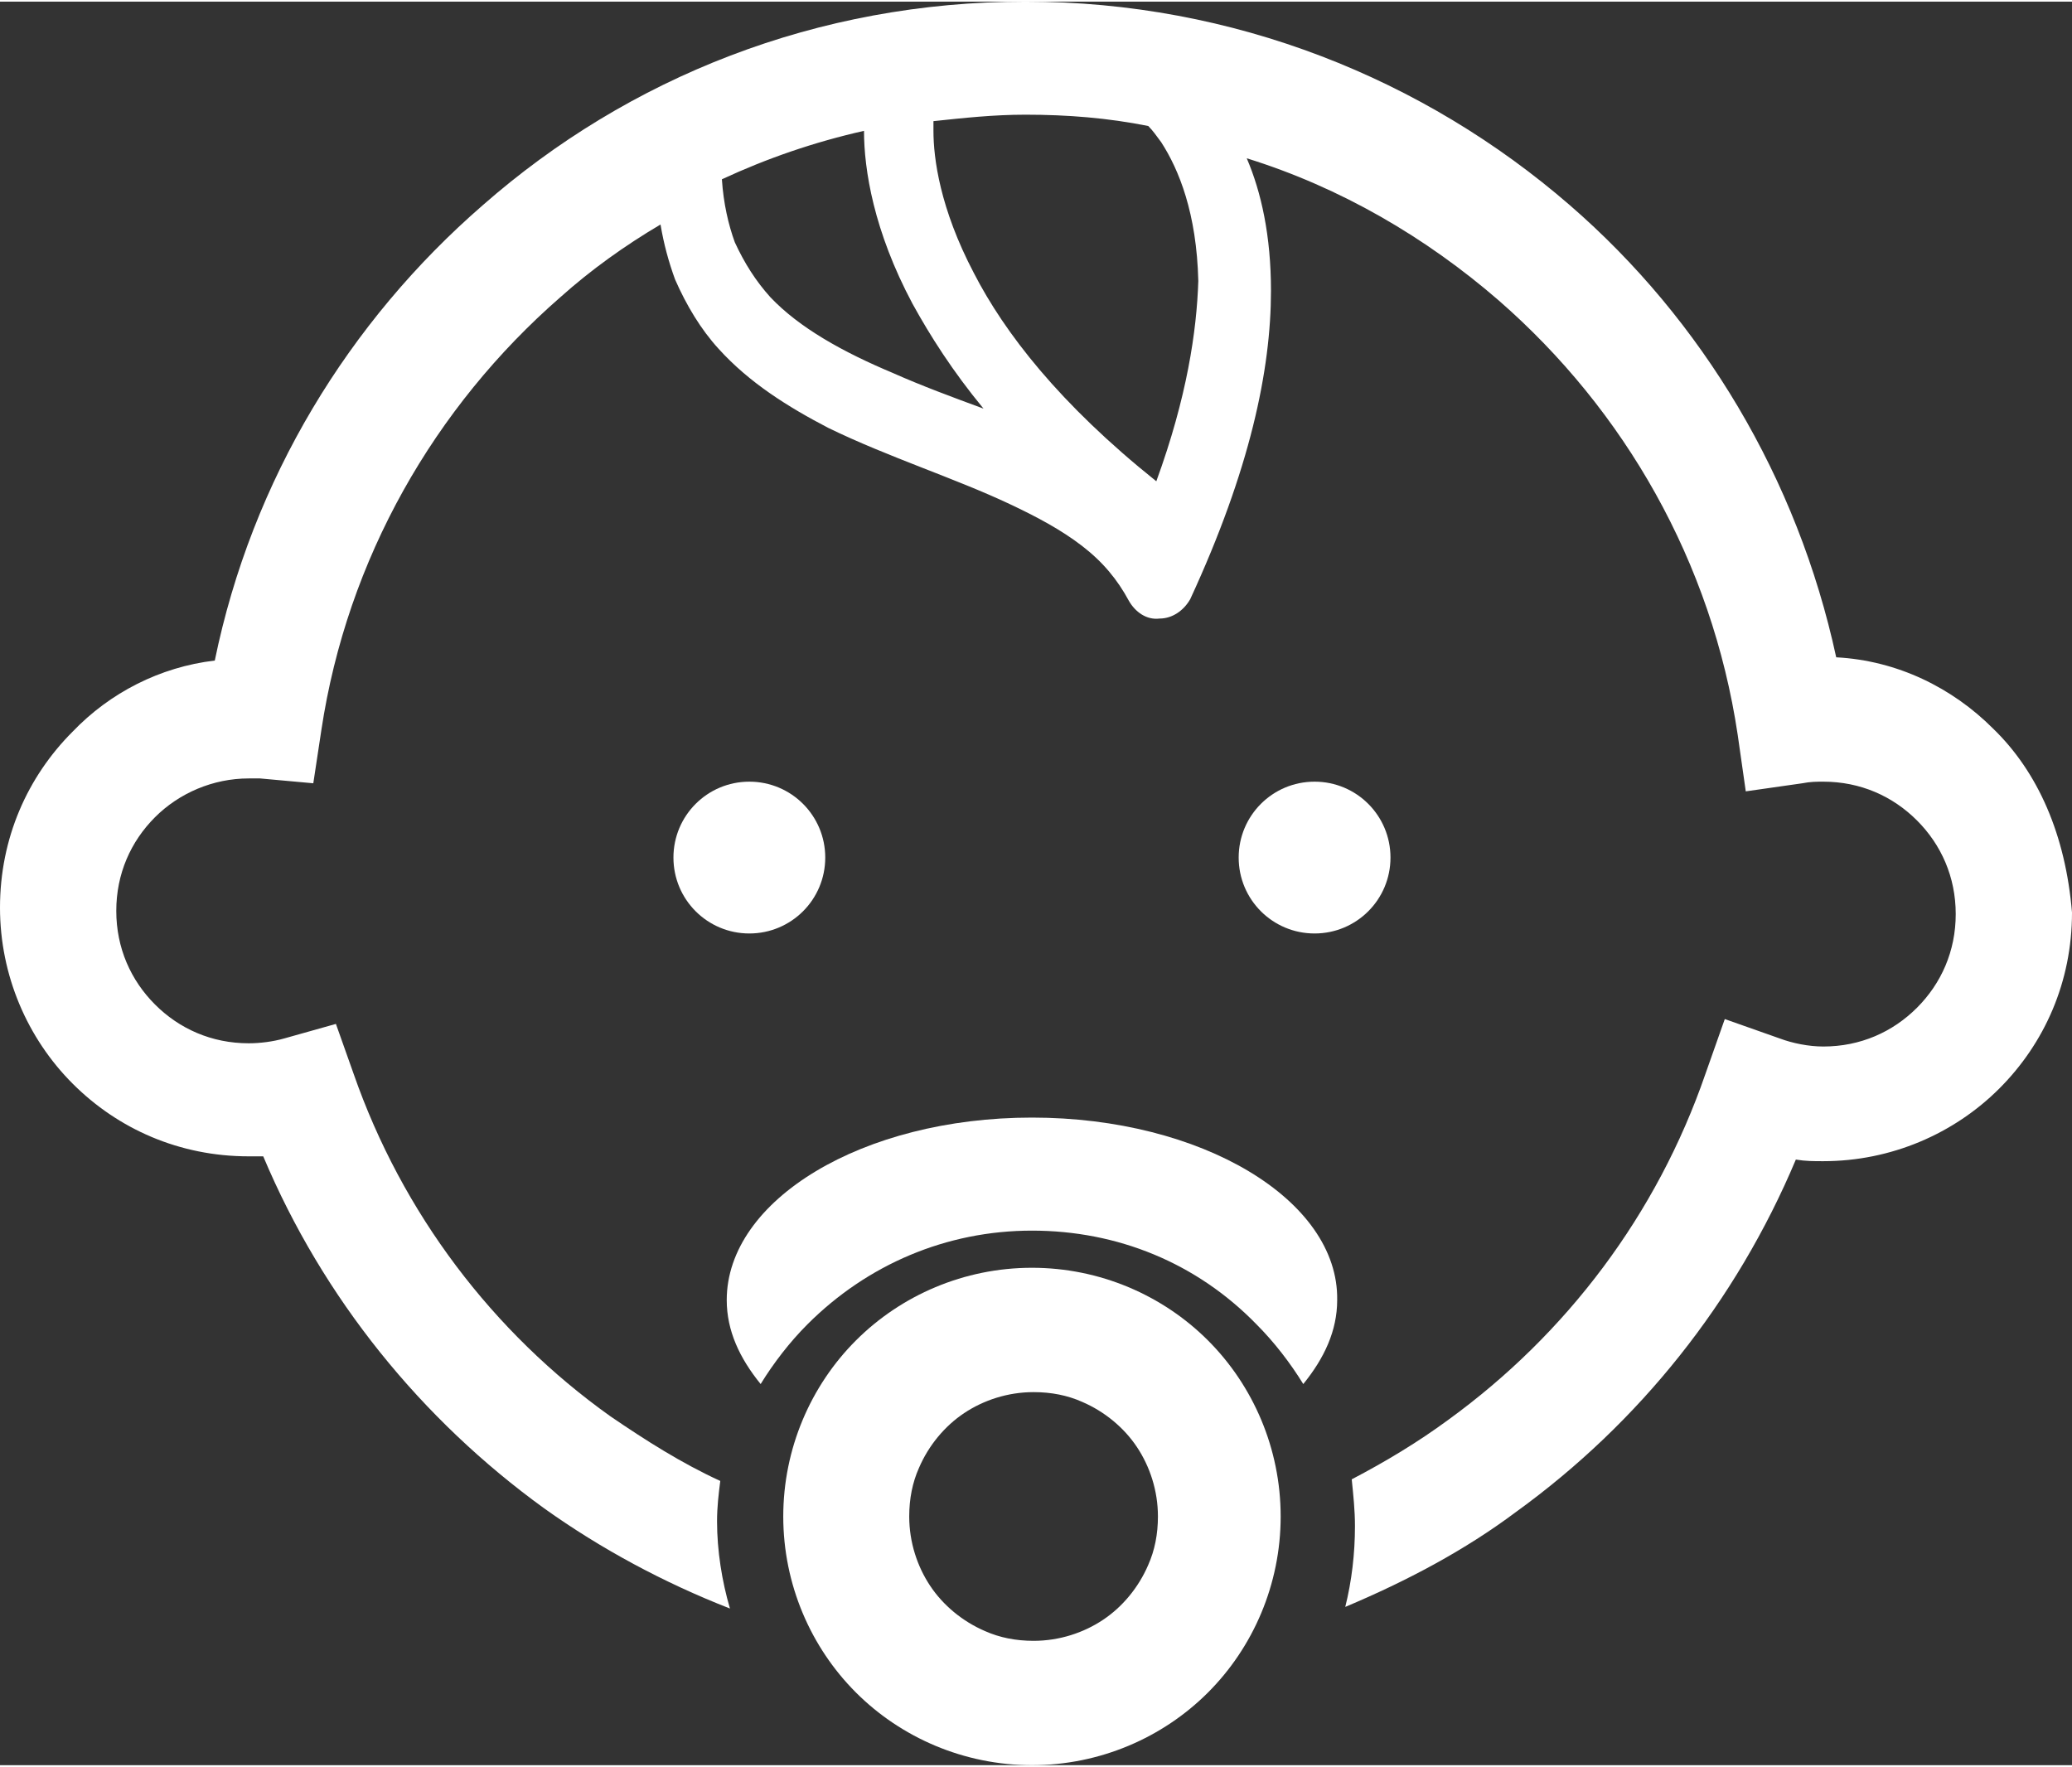
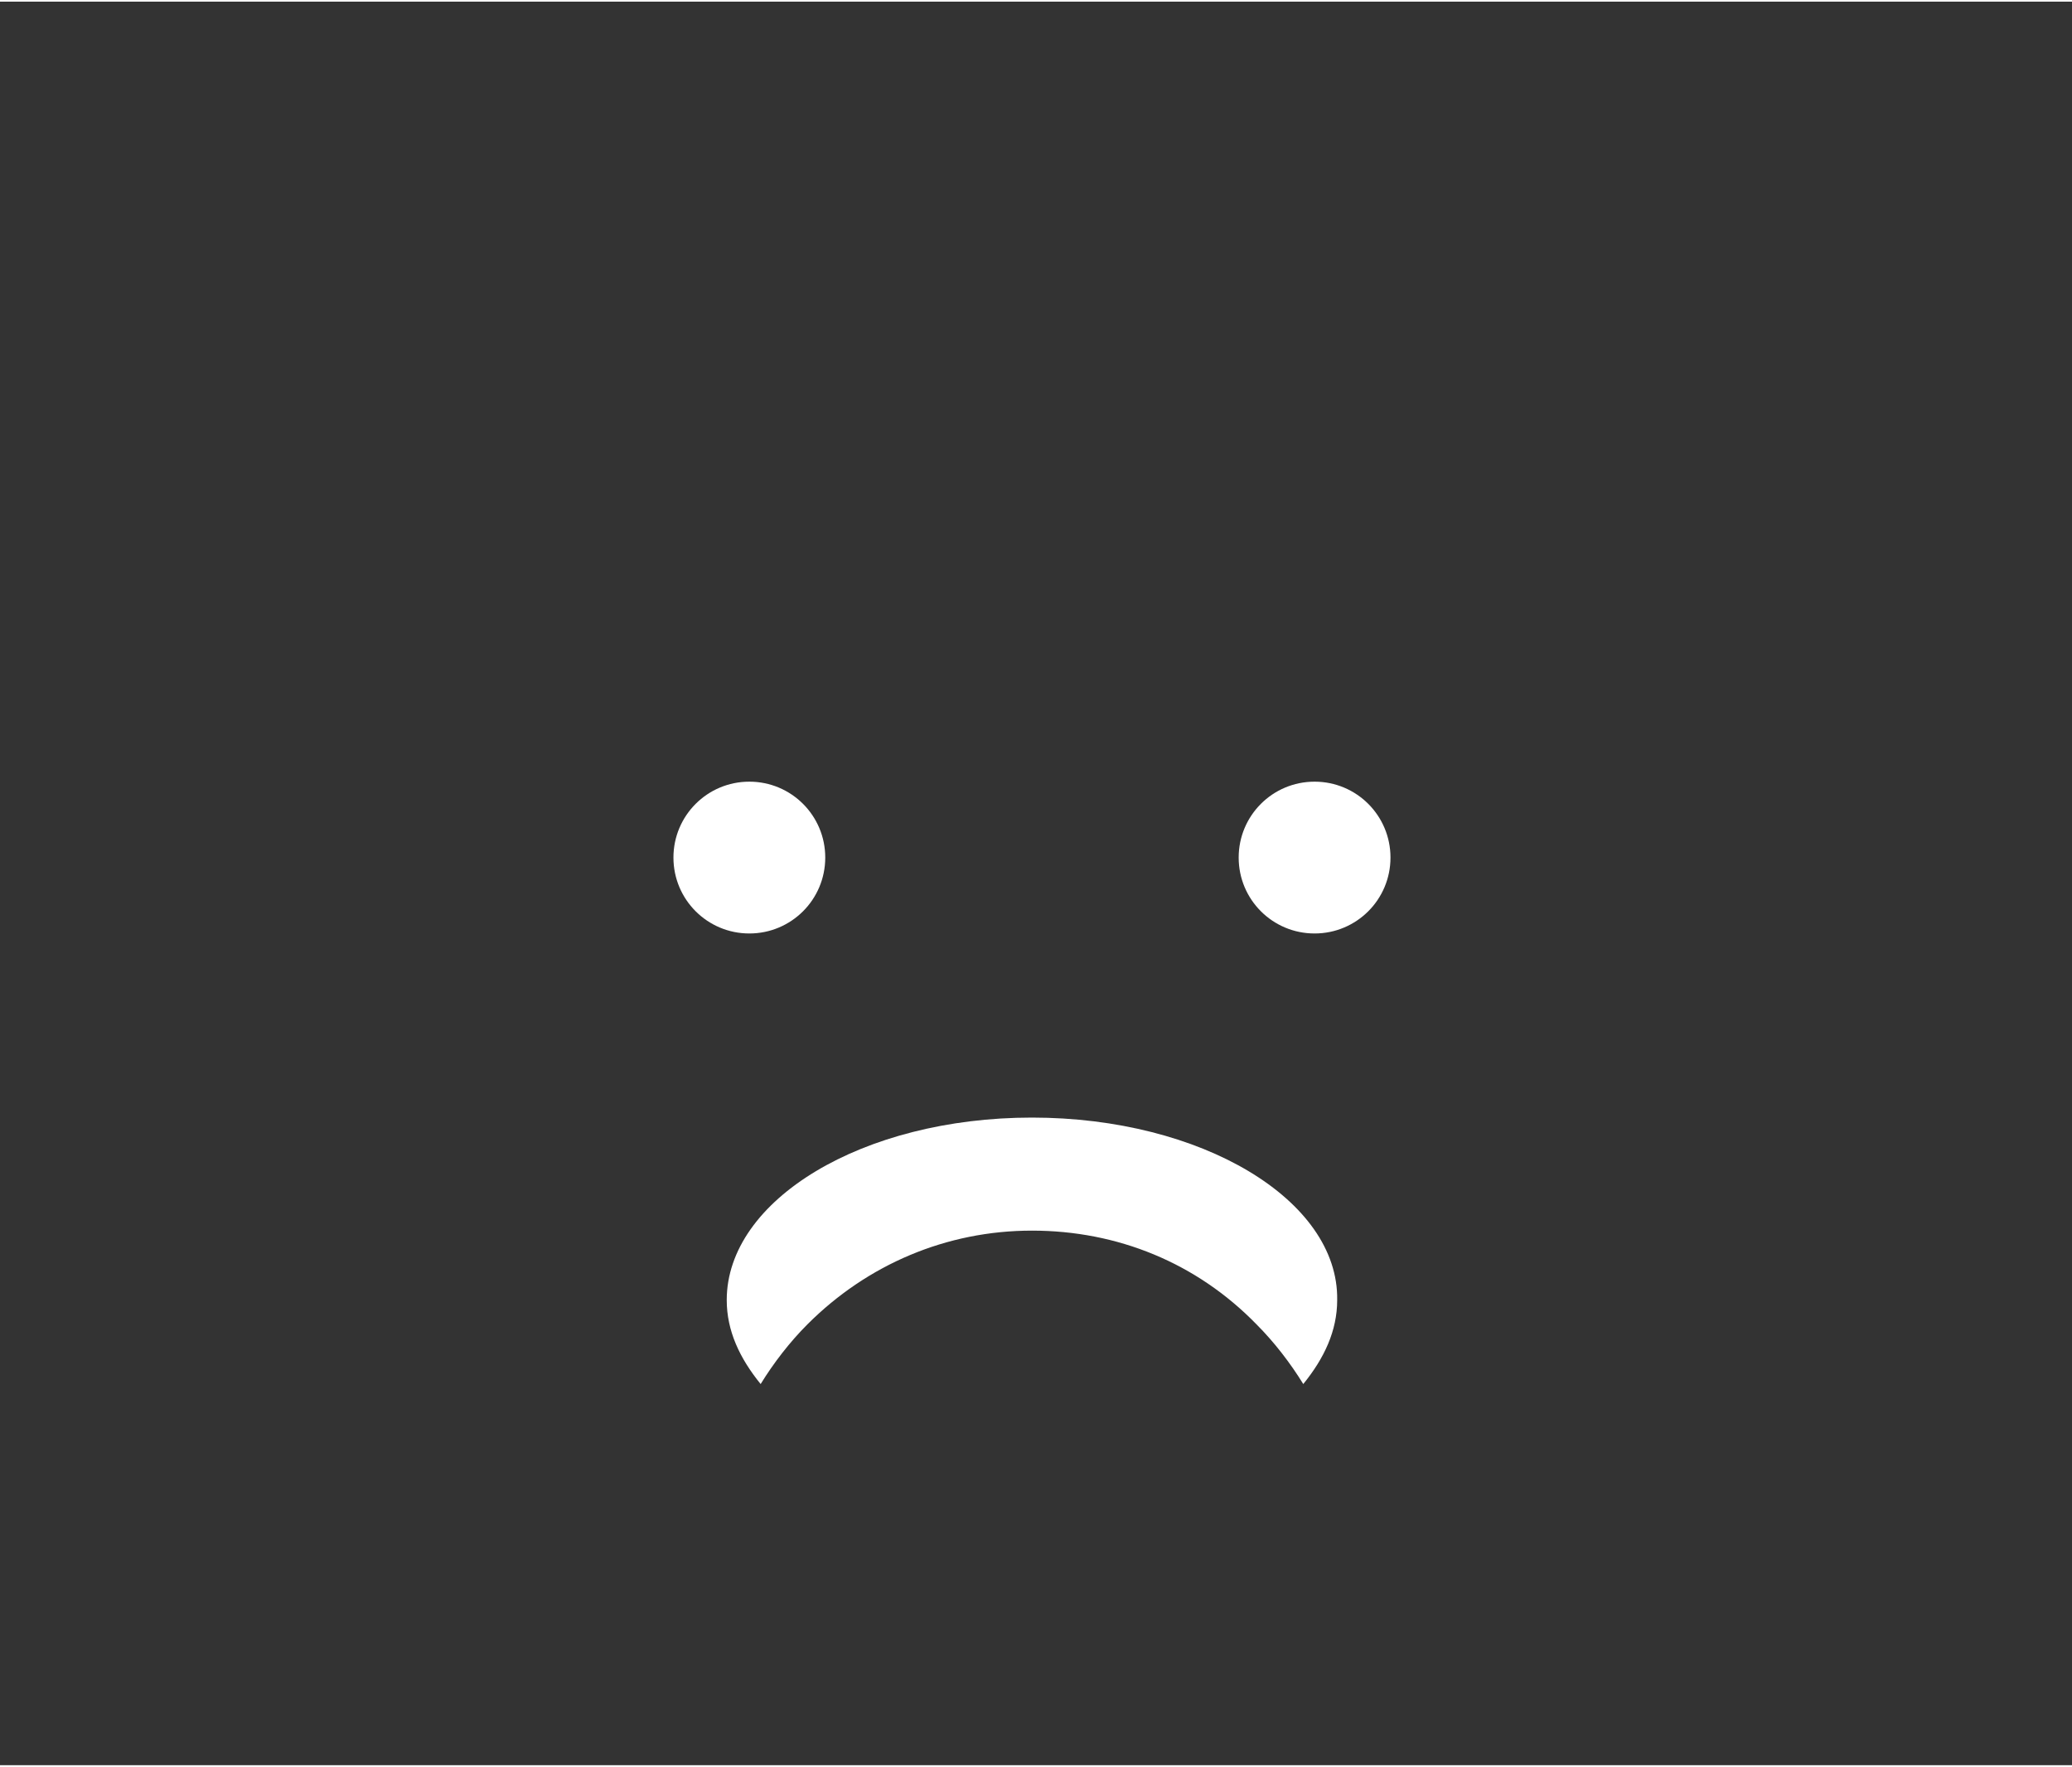
<svg xmlns="http://www.w3.org/2000/svg" version="1.1" id="レイヤー_1" x="0px" y="0px" viewBox="0 0 128.3 109.2" style="enable-background:new 0 0 128.3 109.2;" xml:space="preserve" preserveAspectRatio="xMinYMid" width="129" height="110">
  <rect x="0" y="0" width="128.3" height="109.2" fill="#333333" stroke="none" />
  <style type="text/css">
	.st0{fill:#fff;}
</style>
  <g>
    <path class="st0" d="M51.1,53c0-2.6-2.1-4.7-4.7-4.7c-2.6,0-4.7,2.1-4.7,4.7c0,2.6,2.1,4.7,4.7,4.7C49,57.7,51.1,55.6,51.1,53z" />
    <path class="st0" d="M86.1,53c0-2.6-2.1-4.7-4.7-4.7c-2.6,0-4.7,2.1-4.7,4.7c0,2.6,2.1,4.7,4.7,4.7C84,57.7,86.1,55.6,86.1,53z" />
-     <path class="st0" d="M123.4,45c-2.5-2.5-5.9-4.2-9.7-4.4c-2.4-11.1-8.3-20.9-16.5-28C88.2,4.8,76.4,0,63.5,0S38.9,4.7,29.9,12.6   c-8.3,7.2-14.3,17-16.6,28.2c-3.4,0.4-6.5,2-8.8,4.4C1.7,48,0,51.8,0,56.1c0,4.2,1.7,8.1,4.5,10.9c2.8,2.8,6.6,4.5,10.9,4.5   c0.3,0,0.6,0,0.9,0c3.7,8.8,9.8,16.3,17.4,21.8c3.5,2.5,7.4,4.6,11.5,6.2c-0.5-1.7-0.8-3.6-0.8-5.4c0-0.9,0.1-1.7,0.2-2.5   c-2.4-1.1-4.6-2.5-6.8-4C30.5,82.4,24.9,75,21.9,66.4l-1.1-3.1l-3.2,0.9c-0.7,0.2-1.5,0.3-2.2,0.3c-2.3,0-4.3-0.9-5.8-2.4   s-2.4-3.5-2.4-5.8s0.9-4.3,2.4-5.8s3.6-2.4,5.8-2.4c0.1,0,0.4,0,0.7,0l3.3,0.3l0.5-3.3c1.6-10.6,7-20,14.8-26.8   c1.9-1.7,4-3.2,6.2-4.5c0.2,1.2,0.5,2.3,0.9,3.4c0.7,1.6,1.6,3.1,2.7,4.3c1.9,2.1,4.3,3.6,6.8,4.9c3.7,1.8,7.8,3.1,11.2,4.7   c1.7,0.8,3.2,1.6,4.5,2.6s2.2,2.1,2.9,3.4c0.4,0.7,1.1,1.2,1.9,1.1c0.8,0,1.5-0.5,1.9-1.2c3.7-8,5-14.2,5-19.1   c0-3.4-0.6-6.1-1.5-8.2c5.8,1.8,11.1,4.9,15.6,8.8c7.8,6.8,13.2,16.2,14.8,26.9l0.5,3.5l3.5-0.5c0.5-0.1,0.9-0.1,1.3-0.1   c2.3,0,4.3,0.9,5.8,2.4s2.4,3.5,2.4,5.8s-0.9,4.3-2.4,5.8s-3.5,2.4-5.8,2.4c-0.9,0-1.9-0.2-2.7-0.5l-3.4-1.2l-1.2,3.4   c-3,8.7-8.6,16.1-15.9,21.4c-1.9,1.4-3.9,2.6-6,3.7c0.1,1,0.2,1.9,0.2,2.9c0,1.7-0.2,3.4-0.6,5c3.8-1.6,7.4-3.5,10.6-5.9   c7.6-5.5,13.6-13,17.3-21.8c0.6,0.1,1.1,0.1,1.7,0.1c4.2,0,8.1-1.7,10.9-4.5s4.5-6.6,4.5-10.9C127.9,51.6,126.2,47.7,123.4,45z    M55.3,23c-3.1-1.3-5.8-2.8-7.6-4.7c-0.9-1-1.6-2.1-2.2-3.4c-0.4-1.1-0.7-2.4-0.8-3.9c2.8-1.3,5.7-2.3,8.8-3c0,2.4,0.6,6.2,3,10.7   c1.1,2,2.5,4.2,4.4,6.5C59,24.5,57.1,23.8,55.3,23z M71.6,29.7c-6-4.8-9.4-9.2-11.3-12.9c-2.1-4-2.5-7.1-2.5-8.8c0-0.2,0-0.4,0-0.6   C59.7,7.2,61.5,7,63.5,7c2.6,0,5.1,0.2,7.6,0.7c0.3,0.3,0.5,0.6,0.8,1c1.1,1.7,2.2,4.4,2.3,8.6C74.1,20.4,73.5,24.5,71.6,29.7z" />
-     <path class="st0" d="M63.9,78.4c-4.2,0-8.1,1.7-10.9,4.5c-2.8,2.8-4.5,6.7-4.5,10.9s1.7,8.1,4.5,10.9c2.8,2.8,6.7,4.5,10.9,4.5   s8.1-1.7,10.9-4.5c2.8-2.8,4.5-6.7,4.5-10.9s-1.7-8.1-4.5-10.9C72,80.1,68.1,78.4,63.9,78.4z M71.1,96.8c-0.6,1.4-1.6,2.6-2.8,3.4   c-1.2,0.8-2.7,1.3-4.3,1.3c-1.1,0-2.1-0.2-3-0.6c-1.4-0.6-2.6-1.6-3.4-2.8c-0.8-1.2-1.3-2.7-1.3-4.3c0-1.1,0.2-2.1,0.6-3   c0.6-1.4,1.6-2.6,2.8-3.4c1.2-0.8,2.7-1.3,4.3-1.3c1.1,0,2.1,0.2,3,0.6c1.4,0.6,2.6,1.6,3.4,2.8c0.8,1.2,1.3,2.7,1.3,4.3   C71.7,94.9,71.5,95.9,71.1,96.8z" />
    <path class="st0" d="M63.9,69.1C53.4,69.1,45,74.2,45,80.4c0,1.9,0.8,3.6,2.1,5.2c0.8-1.3,1.8-2.6,2.9-3.7   c3.7-3.7,8.6-5.8,13.9-5.8c5.3,0,10.2,2,13.9,5.8c1.1,1.1,2.1,2.4,2.9,3.7c1.3-1.6,2.1-3.3,2.1-5.2C82.9,74.2,74.4,69.1,63.9,69.1z   " />
  </g>
</svg>